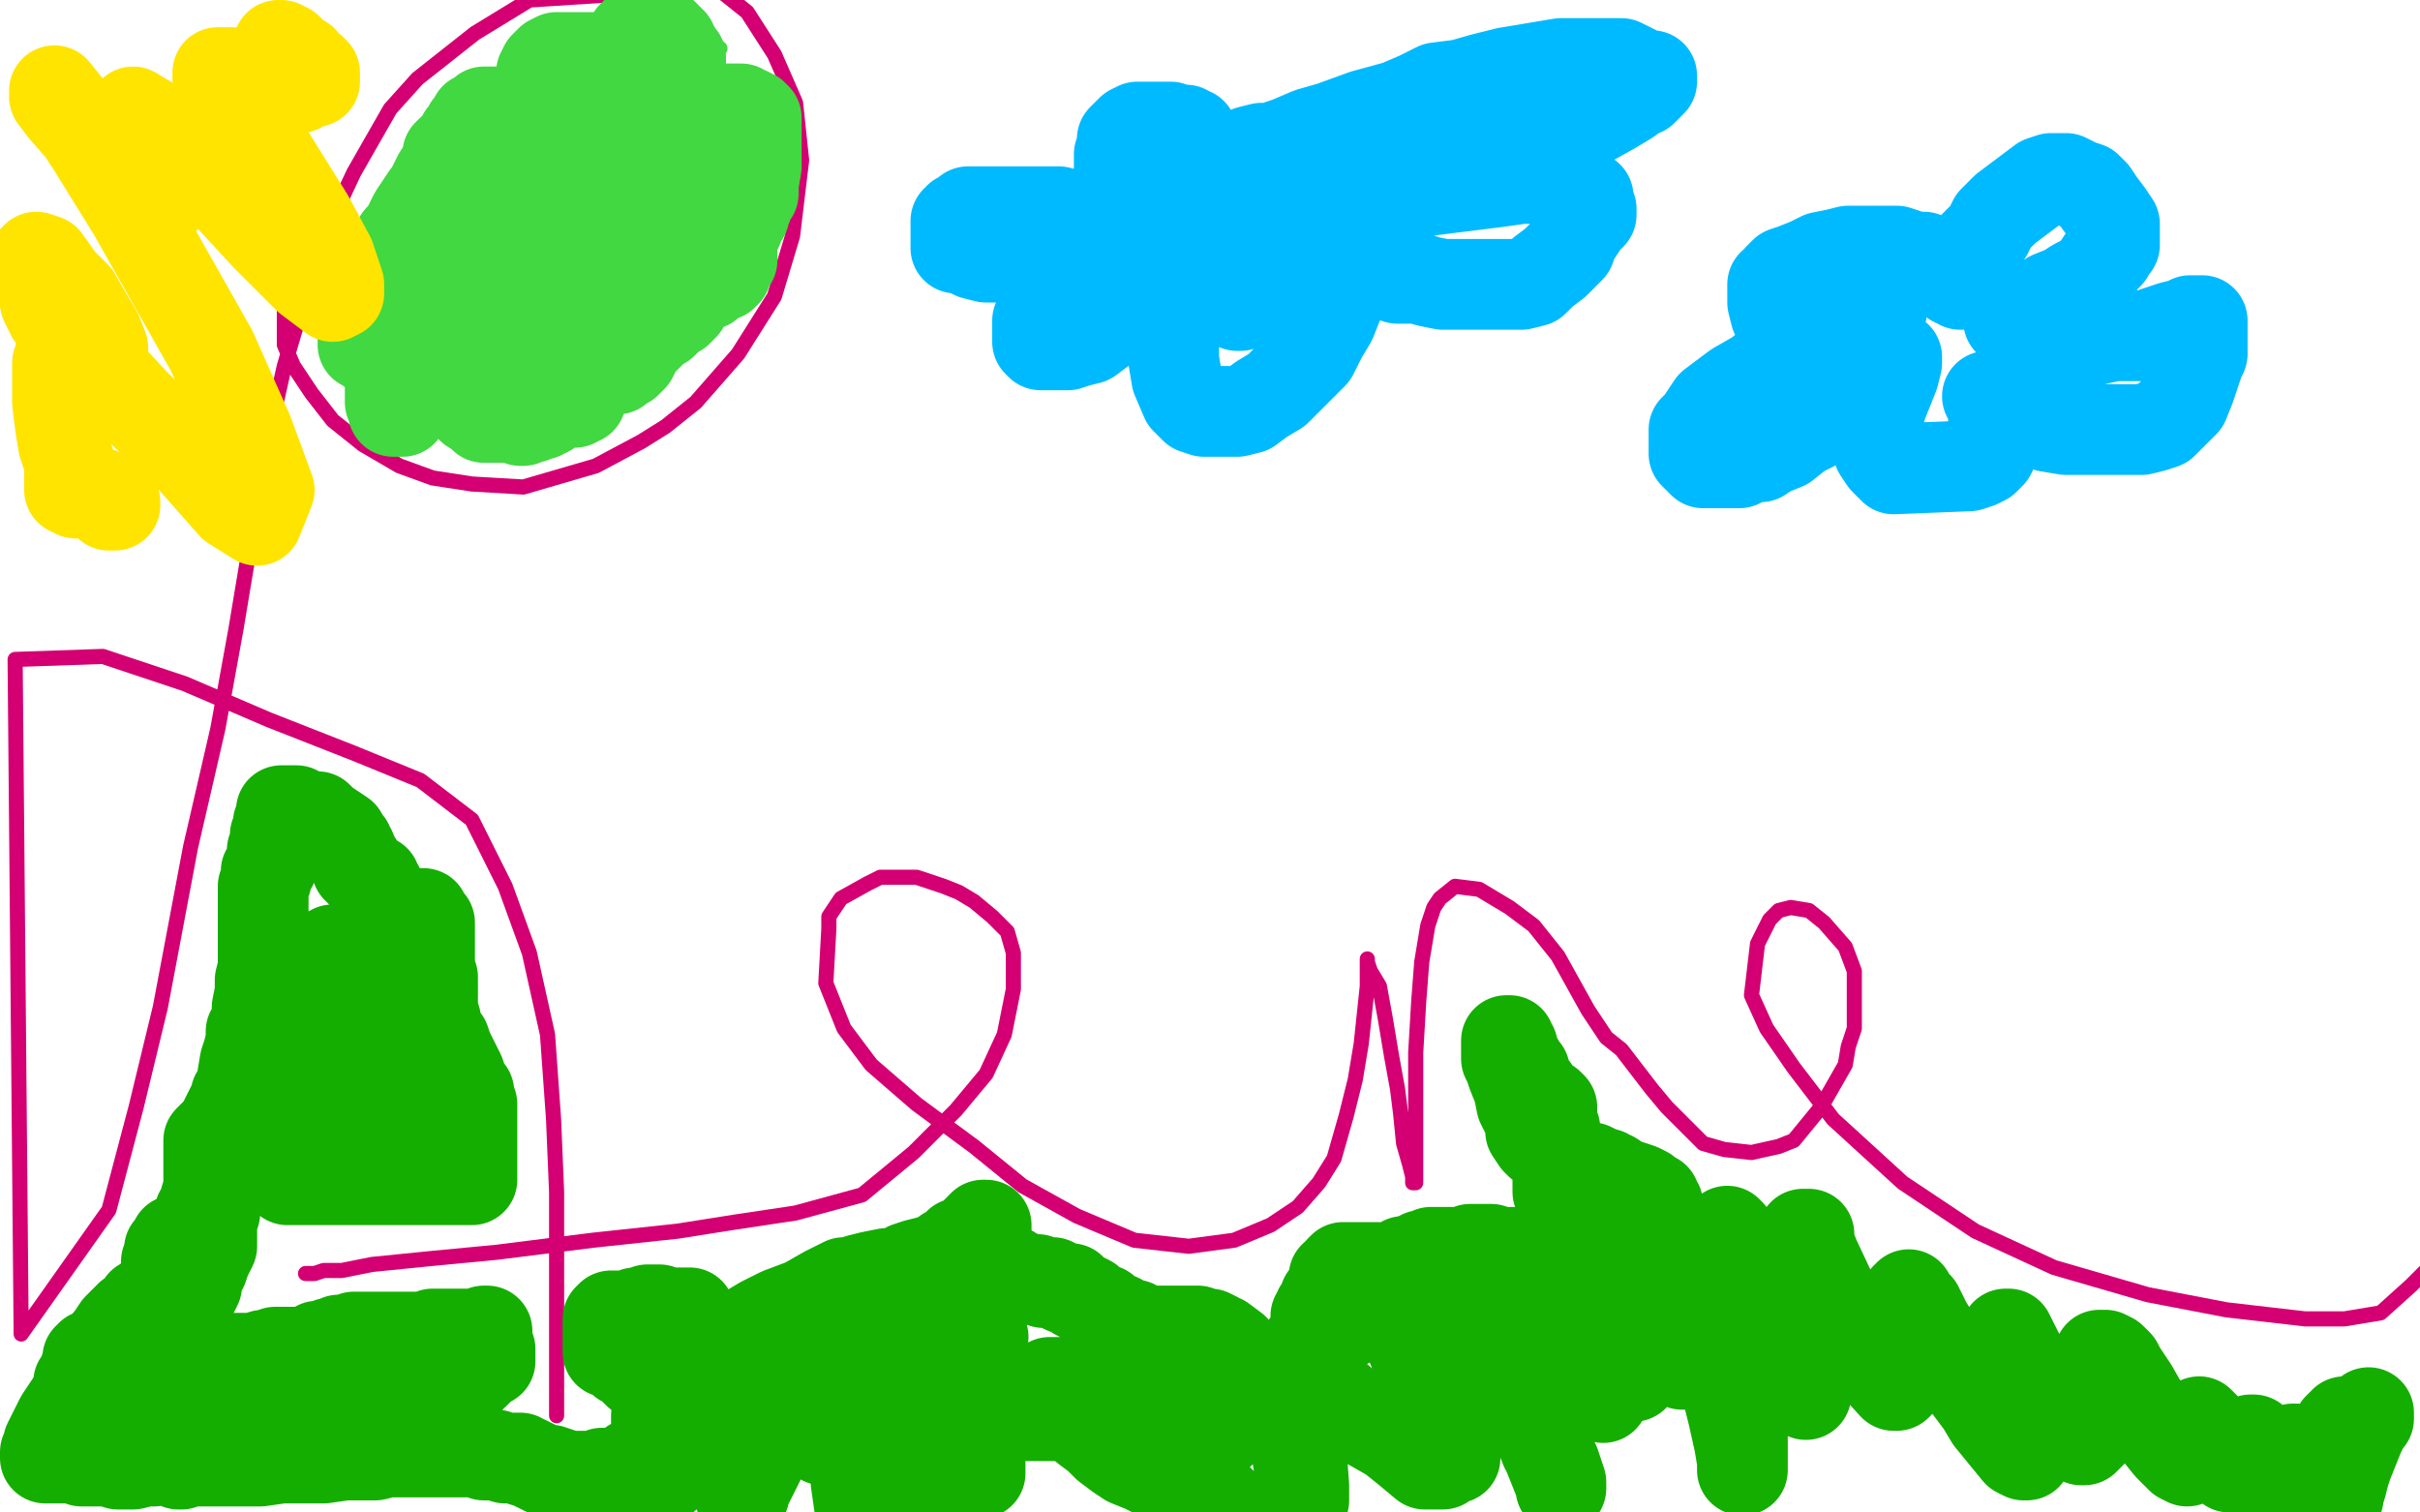
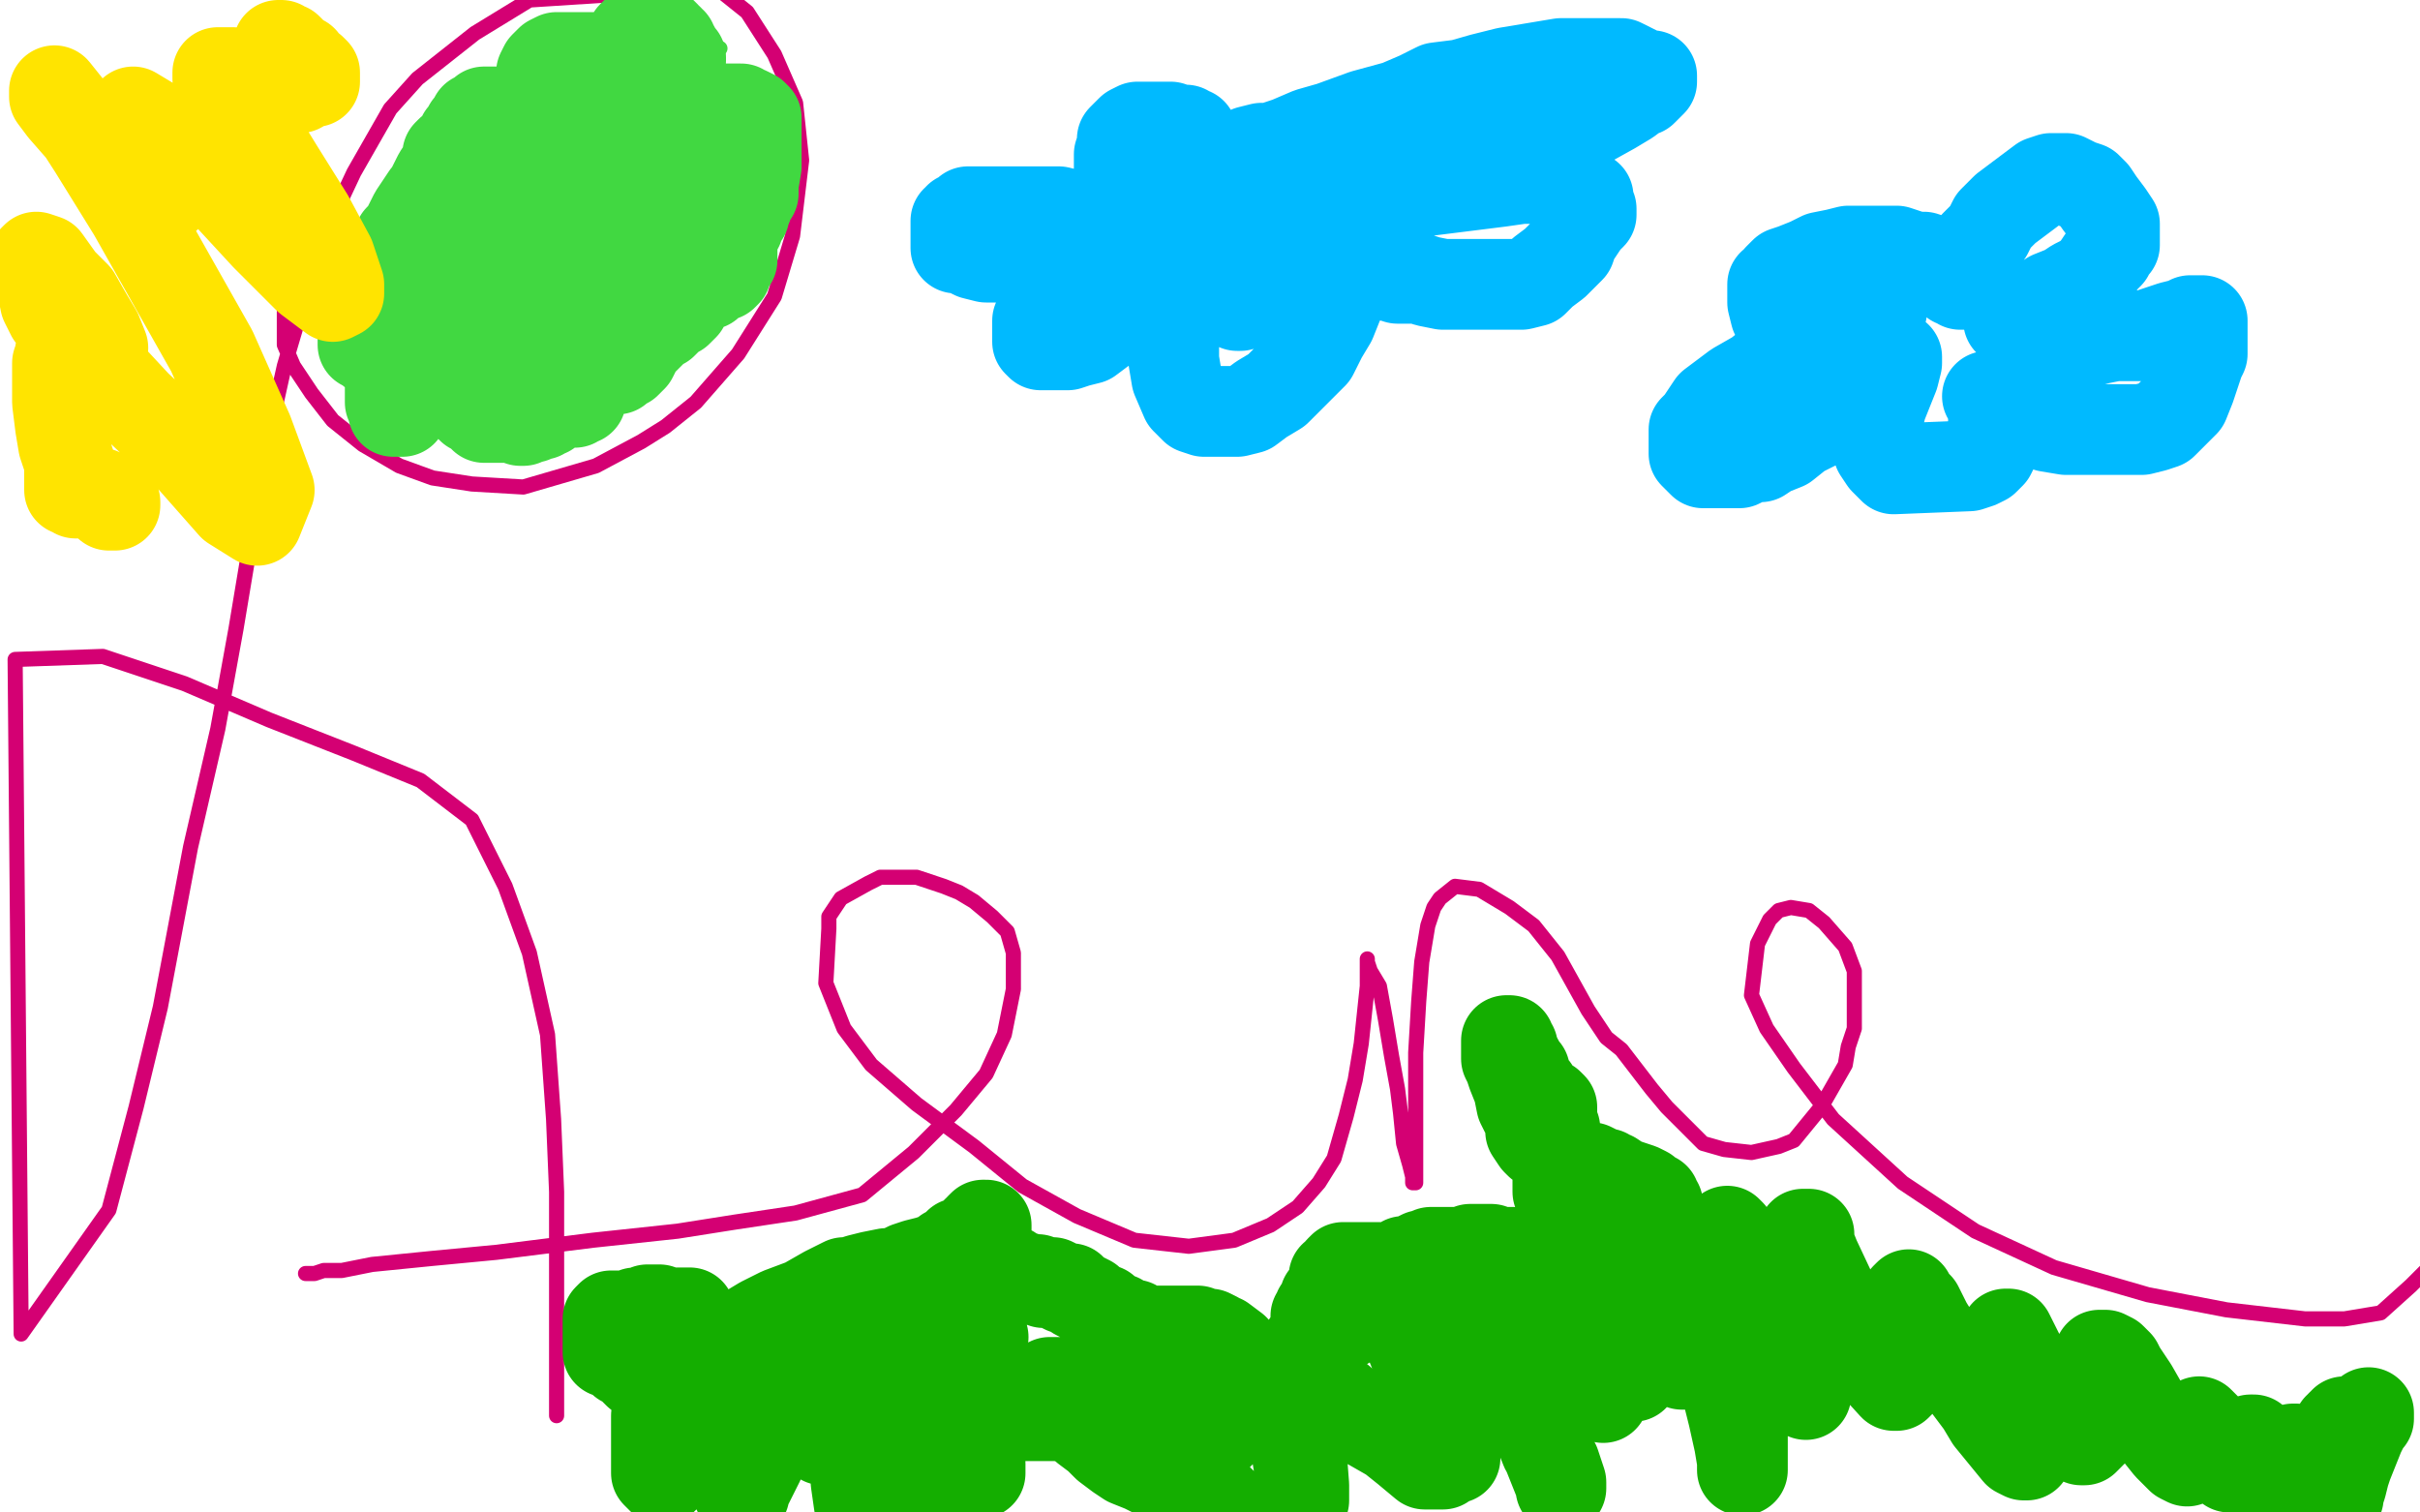
<svg xmlns="http://www.w3.org/2000/svg" width="800" height="500" version="1.1" style="stroke-antialiasing: false">
  <desc>This SVG has been created on https://colorillo.com/</desc>
  <rect x="0" y="0" width="800" height="500" style="fill: rgb(255,255,255); stroke-width:0" />
-   <polyline points="102,93 100,93 100,93" style="fill: none; stroke: #d40073; stroke-width: 5; stroke-linejoin: round; stroke-linecap: round; stroke-antialiasing: false; stroke-antialias: 0; opacity: 1.0" />
  <polyline points="99,93 98,94 98,94 97,95 97,95 96,96 96,96 95,98 95,98 94,103 94,103 94,108 94,108 94,114 97,121 103,130 110,139 120,147 132,154 143,158 156,160 173,161 197,154 212,146 220,141 230,133 244,117 256,98 262,78 265,53 263,34 256,18 247,4 237,-4 175,0 157,11 138,26 129,36 117,57 109,74 102,94 94,121 88,148 78,208 72,241 63,280 53,333 45,366 36,400 7,441 5,218 34,217 61,226 89,238 117,249 139,258 156,271 167,293 175,315 181,342 183,370 184,394 184,411 184,438 184,449 184,458 184,464 184,468" style="fill: none; stroke: #d40073; stroke-width: 5; stroke-linejoin: round; stroke-linecap: round; stroke-antialiasing: false; stroke-antialias: 0; opacity: 1.0" />
  <polyline points="101,421 102,421 102,421 104,421 104,421 107,420 107,420 113,420 113,420 123,418 123,418 143,416 143,416 164,414 196,410 224,407 243,404 263,401 285,395 302,381 316,367 326,355 332,342 335,327 335,315 333,308 328,303 322,298 317,295 312,293 303,290 294,290 291,290 287,292 278,297 274,303 274,307 273,325 279,340 288,352 303,365 322,379 338,392 356,402 375,410 393,412 408,410 420,405 429,399 436,391 441,383 445,369 448,357 450,345 452,326 452,320 452,318 452,317 452,318 453,321 456,326 458,337 460,349 462,360 463,368 464,378 466,385 467,389 467,391 468,391 468,389 468,386 468,367 468,348 469,331 470,318 472,306 474,300 476,297 481,293 489,294 499,300 507,306 515,316 525,334 531,343 536,347 546,360 551,366 558,373 563,378 570,380 579,381 588,379 593,377 602,366 610,352 611,346 613,340 613,331 613,321 610,313 603,305 598,301 592,300 588,301 585,304 581,312 579,329 584,340 593,353 606,370 629,391 653,407 679,419 710,428 736,433 762,436 775,436 787,434 797,425 803,419" style="fill: none; stroke: #d40073; stroke-width: 5; stroke-linejoin: round; stroke-linecap: round; stroke-antialiasing: false; stroke-antialias: 0; opacity: 1.0" />
  <polyline points="238,16 237,16 237,16 236,16 236,16 234,15 234,15 233,14 233,14 229,14 229,14 228,14 228,13 226,13 225,13 224,13 223,13 222,13 221,13 219,13 217,13 214,13 210,13 208,13 206,13 205,13 204,13 203,13" style="fill: none; stroke: #41d841; stroke-width: 5; stroke-linejoin: round; stroke-linecap: round; stroke-antialiasing: false; stroke-antialias: 0; opacity: 1.0" />
  <polyline points="172,73 172,74 172,74 170,75 170,75 167,77 167,77 162,79 162,79 154,85 150,88 146,92 142,95 138,99 135,103 133,107 131,112 131,115 131,118 131,120 131,121 131,123 132,124 133,126 134,126 134,127 135,127 136,128 138,128 139,128 141,128 142,128 144,128 145,128 147,128 149,128 151,128 152,128 154,128 156,127 158,127 160,127 162,126 163,126 165,126 166,126 167,126 168,125 169,125 170,125 172,125 175,124 178,124 180,124 183,124 185,123 186,123 188,123 190,123 193,122 195,122 198,122 201,122 202,122 204,122 205,121 207,120 209,118 210,116 211,114 213,112 215,110 217,108 219,107 221,105 222,104 224,103 225,102 226,101 226,99 227,98 227,97 229,97 230,95 231,95 232,94 234,94 235,92 237,91 239,91 240,90 240,88 242,86 242,84 242,83 242,82 242,81 242,79 242,78 242,77 243,76 244,75 245,72 246,71 246,70 247,68 247,66 249,64 249,63 249,61 250,55 250,53 250,52 250,51 250,50 250,49 250,48 250,47 250,46 250,44 250,43 250,42 250,41 250,40 250,39 249,38 247,37 246,37 245,36 244,36 243,36 242,36 241,36 240,36 238,36 236,36 235,36 233,36 231,36 230,36 228,35 224,31 220,27 218,24 216,23 214,22 213,22 212,22 204,20 201,19 199,19 196,19 193,19 190,19 188,19 184,19 182,20 180,22 179,24 179,26 179,30 180,37 181,44 183,50 185,55 186,59 186,63 186,64 186,65 186,66 184,66 183,66 182,66 180,66 179,66 177,66 176,65 174,64 173,64 172,64 171,63 171,64 172,67 174,70 176,73 178,76 179,78 179,81 180,82 180,86 180,88 178,89 175,89 170,89 165,88 164,88 160,87 157,86 155,85 152,85 151,85 149,85 148,85 147,84 146,83 146,82 146,80 146,79 146,78 146,77 146,76 146,75 146,74 146,73 147,73 147,71 148,69 150,66 152,63 153,61 154,58 155,56 157,56 157,55 159,53 160,51 162,50 163,49 164,48 165,47 166,46 166,45 167,44 168,44 168,42 168,41 168,40 168,39 168,38 167,38 166,37 165,37 163,37 162,37 161,37 160,37 159,38 158,39 157,39 157,41 157,42 155,42 155,43 153,45 153,46 152,47 151,49 151,50 149,50 148,51 148,53 147,55 145,58 144,60 143,62 142,64 141,65 139,68 137,71 136,73 135,75 134,77 133,78 132,79 132,80 131,81 131,82 131,83 131,84 131,85 129,87 129,89 129,90 129,92 127,94 125,95 123,96 121,96 120,98 120,100 120,102 120,103 120,104 120,106 120,107 120,108 120,109 120,111 120,112 120,113 120,114 122,115 123,116 124,116 125,117 126,118 126,119 128,119 129,119 129,120 129,121 129,124 129,130 129,131 129,133 130,134 130,135 130,136 131,136 132,136 133,136 133,134 135,131 136,127 138,123 140,119 142,114 144,109 146,105 149,101 152,98 157,93 160,90 164,88 168,85 170,82 174,80 178,76 182,73 185,71 190,64 193,60 195,58 196,55 200,53 204,49 207,47 209,46 211,45 213,44 216,42 217,41 220,39 223,38 224,37 225,37 226,37 226,38 226,39 226,42 226,45 224,52 224,54 223,56 223,57 222,57 222,59 221,60 221,62 220,63 220,65 219,67 217,69 216,71 213,74 211,78 209,81 205,84 200,88 191,94 179,107 173,114 169,121 167,125 168,125 170,124 171,123 172,123 174,121 175,121 176,121 177,121 177,122 177,124 177,126 177,129 176,131 176,132 175,134 175,135 175,136 173,136 173,138 173,139 172,139 173,139 173,138 174,138 175,137 177,137 178,136 180,136 181,136 183,134 184,134 186,133 187,133 188,133 189,133 190,133 191,132 192,132 192,131 192,130 192,129 193,129 193,127 193,126 194,125 194,124 194,123 195,123 194,123 193,123 191,125 189,128 187,130 185,132 183,134 181,135 180,136 179,137 178,137 177,137 176,138 175,138 174,138 173,138 172,138 170,138 169,138 168,138 167,138 166,138 165,138 164,138 163,138 162,138 161,138 160,138 159,137 158,136 157,135 156,135 155,134 155,133 155,132 155,131 155,130 156,128 158,125 160,122 163,118 165,115 168,111 170,106 174,97 175,94 177,90 178,87 179,85 180,84 182,81 182,80 183,80 183,79 183,78 185,76 186,74 188,72 189,70 189,68 190,66 191,65 191,63 193,59 194,55 195,51 196,49 197,47 197,46 197,45 197,44 199,44 199,42 199,41 199,39 200,38 200,37 201,36 201,34 204,22 206,19 207,17 207,16 208,16 208,15 208,14 209,12 210,11 211,11 211,10 212,10 213,10 214,10 215,10 216,10 216,11 217,11 218,11 219,11 220,12 220,13 221,13 221,14 222,14 222,16 223,16 223,17 224,18 224,19 225,19 225,20" style="fill: none; stroke: #41d841; stroke-width: 30; stroke-linejoin: round; stroke-linecap: round; stroke-antialiasing: false; stroke-antialias: 0; opacity: 1.0" />
  <polyline points="664,106 665,106 665,106 666,106 666,106 667,105 667,105 669,104 669,104 670,103 670,103 671,103 671,103 673,101 675,100 678,98 683,96 686,94 690,92 693,89 695,86 697,84 698,82 699,81 699,79 699,78 699,77 699,74 697,71 694,67 692,64 690,62 687,61 685,60 683,59 681,59 680,59 678,59 675,60 671,63 667,66 663,69 661,71 659,73 657,77 655,79 653,81 652,84 651,88 650,89 650,91 650,92 649,93 649,94 648,94 648,93 646,93 646,92 645,91 644,89 643,88 641,87 639,86 636,85 633,85 630,84 627,83 624,83 621,83 618,83 614,83 611,83 607,84 602,85 598,87 593,89 590,90 588,92 588,94 586,94 586,96 586,100 587,104 590,107 593,109 595,111 598,112 600,112 602,112 605,112 608,112 611,110 614,108 615,107 616,106 617,106 619,104 620,103 622,103 622,102 621,102 620,102 615,102 611,104 606,107 601,110 597,114 592,117 586,120 581,124 574,128 570,131 566,134 564,137 562,140 560,142 560,144 560,146 560,148 560,150 562,152 563,153 566,153 569,153 572,153 575,153 579,151 582,151 585,149 590,147 595,143 601,140 606,137 610,134 614,132 616,130 619,127 621,126 622,125 624,124 625,122 626,120 627,119 627,118 627,119 627,120 626,124 624,129 622,134 621,138 621,142 621,144 621,145 621,149 623,152 626,155 651,154 654,153 656,152 658,150 659,148 659,144 659,142 659,140 659,139 659,138 659,136 659,134 658,133 658,132 657,131 658,131 658,133 661,133 665,135 669,137 673,139 677,141 683,142 689,142 703,142 708,142 712,141 715,140 717,138 722,133 724,128 725,125 726,122 727,119 728,117 728,115 728,111 728,109 728,107 728,106 727,106 726,106 725,106 724,106 722,107 718,108 715,109 712,110 709,111 705,111 699,111 694,112 690,113 685,116 681,119 677,122 673,125 668,128 665,131 663,132 661,134 660,134" style="fill: none; stroke: #00baff; stroke-width: 30; stroke-linejoin: round; stroke-linecap: round; stroke-antialiasing: false; stroke-antialias: 0; opacity: 1.0" />
  <polyline points="392,72 392,71 392,71 393,71 393,71 393,69 393,69 393,68 393,68 393,67 393,67 393,65 394,62 394,59 395,55 395,53 395,51 395,49 395,48 395,47 395,46 394,46 394,44 393,44 392,43 390,43 389,43 387,42 384,42 382,42 380,42 378,42 376,42 374,43 373,44 372,45 371,46 371,48 370,51 370,53 370,55 370,57 370,59 370,61 370,63 370,64 370,68 370,69 371,70 372,71 373,72 375,73 376,74 377,74 376,74 375,74 373,74 370,74 366,73 361,72 358,71 354,71 350,70 346,70 342,70 338,70 335,70 332,70 329,70 326,70 323,70 321,70 320,70 318,72 317,72 317,73 316,73 316,74 316,75 316,77 316,78 316,79 316,81 316,82 317,82 318,82 322,84 326,85 330,85 334,85 338,85 346,84 354,83 360,81 372,78 377,77 382,76 385,75 387,75 389,75 388,75 385,76 382,78 371,84 365,87 357,93 353,96 347,102 345,103 343,106 343,108 343,109 343,111 343,112 343,113 344,114 345,114 347,114 348,114 350,114 353,114 356,113 360,112 364,109 368,105 372,101 379,93 384,87 388,81 390,77 392,74 393,73 393,74 393,75 392,77 391,83 390,88 389,96 389,102 388,112 388,119 389,125 392,132 393,133 395,135 398,136 402,136 406,136 409,136 413,135 417,132 422,129 426,125 434,117 437,111 440,106 442,101 442,98 442,96 442,94 442,92 439,89 435,83 430,79 425,75 419,72 415,69 413,69 411,69 409,67 407,67 405,67 403,67 401,67 400,67 399,68 398,69 398,70 398,71 398,72 398,73 398,74 399,74 402,75 405,76 410,76 414,76 420,75 429,72 438,70 449,66 459,63 470,60 480,58 490,55 499,52 514,46 524,41 533,36 538,33 542,30 543,30 545,28 546,27 546,26 546,25 544,25 540,23 536,21 532,21 527,21 522,21 516,21 510,22 504,23 498,24 490,26 483,28 475,29 469,32 462,35 451,38 440,42 433,44 426,47 420,49 417,49 413,50 407,53 401,56 397,58 395,60 393,61 392,62 390,62 389,63 388,63 389,63 391,63 394,63 401,63 406,63 412,63 419,63 435,63 443,63 450,63 459,63 465,63 472,63 480,62 488,61 496,60 503,59 507,59 511,59 516,61 520,62 523,64 525,65 525,67 526,69 526,70 526,71 524,73 522,76 520,79 519,82 516,85 514,87 510,90 507,93 503,94 499,94 496,94 493,94 490,94 486,94 482,94 477,94 472,93 469,92 465,92 462,92 459,91 456,91 451,91 447,90 443,90 441,89 438,89 437,89 435,89 434,89 433,89 432,89 431,89 430,88 429,88 426,87 422,87 418,89 415,91 412,93 410,94 409,96 409,98 409,99 409,100 409,101 410,101" style="fill: none; stroke: #00baff; stroke-width: 30; stroke-linejoin: round; stroke-linecap: round; stroke-antialiasing: false; stroke-antialias: 0; opacity: 1.0" />
  <polyline points="769,478 770,477 770,477 772,477 772,477 772,476 772,476 772,475 772,475 773,474 773,474 773,473 773,472 774,472 774,471 775,471 775,470 777,470 778,470 779,470 780,470 781,470 782,470 782,468 783,467 783,468 783,469 782,470 780,474 778,479 776,484 775,487 774,491 773,494 773,495 772,496 771,496 770,496 768,494 766,490 764,486 762,483 761,481 760,480 759,479 758,479 758,480 758,483 758,491 758,495 758,499 758,502 758,504 757,504 755,502 752,500 750,495 748,489 746,484 746,481 745,480 745,478 745,476 744,476 744,478 744,480 744,482 744,483 743,484 743,485 742,485 741,485 737,485 736,482 733,480 732,478 731,476 730,474 729,472 728,471 727,470 727,472 725,474 725,477 725,481 725,482 723,483 721,482 717,478 713,473 705,459 701,453 700,451 698,449 696,448 695,448 694,448 694,449 694,450 694,451 692,455 692,461 692,464 692,468 692,470 692,473 691,474 689,476 688,476 686,475 682,471 678,467 674,461 673,458 669,451 667,447 665,443 664,441 663,441 663,442 663,448 664,455 667,466 668,470 669,475 670,479 670,480 670,481 669,481 667,480 658,469 655,464 649,456 642,446 637,438 634,432 632,430 631,430 631,428 630,429 630,430 630,432 629,436 629,440 629,444 628,448 628,451 628,453 628,455 628,457 627,458 626,458 616,447 613,441 608,433 600,416 598,411 598,409 598,408 597,408 596,408 596,409 596,411 596,415 596,420 596,425 596,431 596,439 596,444 597,450 597,454 597,458 597,459 597,460 597,461 596,460 594,456 590,449 584,435 581,426 577,419 575,415 573,410 572,408 571,407 571,408 571,415 572,423 573,435 575,448 575,451 575,459 576,470 576,476 576,481 576,484 576,486 576,483 575,477 573,468 570,456 567,444 566,439 564,434 563,430 562,429 562,430 562,433 562,440 562,446 562,448 562,449 562,451 561,451 560,451 558,451 556,451 554,449 551,447 548,444 546,441 543,437 540,431 538,427 536,423 533,419 532,417 531,415 530,413 528,411 527,410 526,408 524,406 523,404 522,403 521,402 520,399 518,398 518,396 517,396 517,395 517,394 515,394 515,393 515,392 515,391 515,389 515,388 515,386 515,384 515,380 514,377 514,373 513,371 513,370 513,368 513,367 513,366 512,365 511,366 510,366 509,366 509,365 508,364 508,363 507,363 507,361 507,360 506,359 505,357 504,356 504,355 504,354 503,354 503,353 502,353 502,351 501,350 501,349 500,347 500,346 499,345 499,344 498,344 498,345 498,346 498,348 498,350 499,352 500,355 502,360 503,365 505,369 506,371 506,374 508,377 509,378 512,380 515,382 518,383 521,385 523,386 526,386 528,387 530,388 531,388 532,389 533,389 536,391 539,392 542,393 544,394 546,396 547,396 547,398 548,398 548,399 548,401 548,403 549,406 549,408 549,410 549,412 549,416 549,419 549,422 549,424 547,424 543,424 538,423 534,422 530,420 526,418 524,416 522,415 521,415 519,415 518,415 518,417 518,419 519,423 523,439 525,446 528,453 529,457 530,462 530,461 530,457 529,449 528,445 525,436 523,428 522,427 522,423 521,421 522,421 525,424 529,431 533,437 537,442 539,447 540,450 540,451 540,453 540,454 540,455 539,455 537,455 536,455 533,454 527,451 521,448 516,445 512,442 508,440 506,439 504,438 501,439 501,445 505,461 510,476 514,486 516,491 516,492 516,490 514,484 511,479 509,474 508,471 508,470 507,470 505,466 502,458 499,453 497,449 494,446 489,442 487,442 483,441 479,439 477,438 475,438 473,438 471,438 470,441 468,445 468,446 468,447 468,446 468,445 468,442 468,441 467,440 466,439 466,440 466,443 468,448 469,450 474,461 476,467 480,474 481,477 481,479 481,480 481,481 481,482 480,482 479,482 477,484 474,484 471,484 465,479 460,475 453,471 447,467 443,463 439,461 436,459 429,455 426,452 425,452 424,452 423,452 423,453 423,455 423,460 426,466 428,475 429,482 430,488 431,493 431,496 431,495 431,491 430,478 429,464 429,458 429,456 429,455 429,453 429,451 429,449 431,446 433,443 434,441 435,438 435,437 435,436 435,435 435,436 435,438 435,440 435,442 434,444 434,446 433,446 433,445 434,441 435,438 435,436 436,433 437,432 438,431 438,429 439,429 439,428 440,427 440,426 441,425 441,424 441,423 441,422 443,422 443,421 443,420 444,419 445,419 446,419 447,419 448,419 449,419 450,419 451,419 452,419 453,419 455,419 456,419 458,419 460,419 462,419 464,417 466,417 468,416 470,415 471,415 472,415 473,414 474,414 476,414 477,414 479,414 481,414 482,414 484,414 486,413 487,413 488,413 489,413 490,413 491,413 492,413 493,413 493,414 495,414 497,414 498,414 499,414 500,414 500,415 499,415 498,415 497,415 496,417 495,417 493,417 490,419 486,420 482,422 479,424 476,425 472,428 467,430 461,432 455,434 450,435 446,437 441,440 434,445 428,449 423,452 418,456 416,458 412,461 409,466 405,471 403,474 400,476 397,478 393,479 389,479 385,478 380,477 372,475 366,473 361,471 350,462 347,457 348,457 354,457 358,457 363,457 366,457 372,457 381,457 389,456 396,456 402,455 404,455 406,453 408,453 409,453 409,452 409,451 409,450 409,449 408,448 408,446 404,443 403,443 402,442 400,441 398,441 396,440 395,440 394,440 393,440 392,440 391,440 390,440 389,440 388,440 387,440 385,440 383,440 382,440 380,440 379,440 378,440 376,439 375,438 373,438 370,436 367,435 365,433 362,432 360,430 358,429 356,428 354,426 352,426 350,425 348,424 345,424 343,423 341,423 339,423 338,422 336,422 335,422 335,421 334,420 333,420 332,419 331,419 330,418 330,417 328,417 328,416 327,416 327,415 327,414 326,412 326,409 326,406 326,405 325,405 324,406 324,407 323,407 323,408 322,409 321,410 320,410 319,411 318,411 317,411 315,413 313,414 312,415 310,416 307,417 303,418 300,419 298,420 297,421 296,421 295,421 293,421 288,422 284,423 281,424 279,424 277,425 273,427 266,431 258,434 252,437 247,440 241,442 236,444 231,446 228,447 227,448 226,448 225,449 224,449 222,449 221,449 221,450 220,453 219,455 218,460 218,463 217,468 217,473 217,476 217,479 217,481 217,483 217,484 217,485 217,486 217,487 218,488 219,489 220,488 220,486 222,484 225,480 228,475 231,471 233,468 235,466 236,464 237,464 238,463 239,463 240,464 240,468 240,471 241,473 242,475 242,479 242,483 243,487 244,490 244,491 244,493 246,494 246,492 247,491 251,483 254,475 256,471 258,468 259,466 260,464 261,463 262,462 263,462 264,462 264,464 266,467 268,470 269,472 271,473 272,474 272,476 273,476 273,475 274,472 274,470 274,467 275,465 275,464 277,462 277,461 278,461 279,461 279,462 280,466 281,469 282,476 283,490 284,497 286,498 286,489 286,482 286,475 286,469 286,467 286,463 286,457 287,453 287,450 288,448 289,446 291,446 293,446 295,447 298,451 302,459 304,467 307,482 309,492 310,500 310,503 311,502 311,493 311,485 311,483 312,478 312,474 312,473 312,472 314,472 314,471 315,472 317,474 318,476 319,479 320,481 322,483 323,485 324,486 324,487 324,484 322,478 318,468 313,451 312,446 309,436 308,431 307,428 306,425 306,426 306,432 306,438 306,442 306,444 306,445 306,446 306,448 306,451 306,455 306,458 309,460 311,462 317,465 321,466 324,467 327,468 331,468 337,468 351,468 352,468 353,468 354,469 356,469 359,472 363,475 366,478 370,481 373,483 378,485 382,487 386,490 390,493 395,497 398,500 401,502 403,504 404,504 405,504 406,504 406,503 406,501 406,499 405,498 403,496 400,494 395,490 390,486 384,482 374,476 365,472 356,468 349,465 343,463 338,461 334,459 330,457 327,456 325,456 322,455 320,455 318,454 316,453 315,452 314,452 314,451 313,450 312,448 312,446 312,444 311,442 311,440 311,439 312,439 313,439 314,440 318,441 320,442 322,442 324,442 325,442 324,442 321,442 317,442 313,442 306,442 298,442 291,442 286,442 280,442 272,443 264,444 258,446 253,447 249,448 245,450 241,451 239,451 235,452 233,453 230,453 227,453 224,454 221,455 219,456 217,456 216,457 215,457 214,457 214,455 211,454 209,452 208,451 207,450 206,450 206,448 204,448 202,447 201,447 201,445 201,444 201,443 201,441 201,440 201,439 201,438 201,437 201,436 202,435 204,435 206,435 207,435 209,435 210,434 211,434 212,434 213,434 214,434 214,433 215,433 216,433 218,433 220,434 222,434 224,434 225,434 227,434 228,434 228,435 229,436 229,438 229,444 229,450 227,462 224,471 223,477 221,482 221,484" style="fill: none; stroke: #14ae00; stroke-width: 30; stroke-linejoin: round; stroke-linecap: round; stroke-antialiasing: false; stroke-antialias: 0; opacity: 1.0" />
-   <polyline points="209,484 209,485 209,485 208,485 208,485 208,486 208,486 207,486 207,486 207,487 207,487 205,487 204,487 202,487 201,487 199,487 197,488 196,488 195,488 193,488 191,488 188,488 185,487 182,486 180,486 178,485 176,484 174,483 173,483 172,482 170,482 167,482 164,481 162,481 160,481 158,480 155,480 153,480 151,480 150,480 146,480 141,480 138,480 136,480 133,480 128,480 124,481 119,481 114,481 107,482 100,482 93,482 86,483 81,483 77,483 73,483 70,483 67,483 64,483 62,483 61,483 60,484 59,484 56,482 55,482 54,482 52,482 51,483 48,483 44,484 39,484 36,483 33,483 31,483 29,483 27,483 24,482 22,482 21,482 20,482 19,482 18,482 17,482 16,482 15,482 15,481 15,480 16,479 16,477 18,473 20,469 22,466 24,463 25,461 26,459 26,458 26,457 27,456 28,456 28,455 28,454 28,453 29,451 29,450 29,449 30,449 30,448 31,448 33,447 37,442 39,439 41,437 42,436 43,435 44,435 45,434 46,433 47,433 47,431 48,431 49,431 50,431 50,429 51,429 52,429 52,428 52,427 53,426 53,425 54,424 54,423 55,422 55,421 55,419 55,417 56,416 56,415 56,413 57,412 58,411 58,410 59,410 60,409 62,409 62,408 63,407 64,406 65,404 66,403 66,401 67,400 67,399 68,399 68,398 68,397 68,396 69,393 69,389 69,388 69,386 69,385 69,383 69,381 69,379 69,377 70,376 71,375 73,373 75,369 76,367 77,365 78,364 78,362 80,360 80,357 81,351 82,348 83,344 83,343 83,341 84,340 84,339 85,336 85,333 86,328 86,327 86,326 86,324 87,320 87,319 87,317 87,316 87,315 87,314 87,313 87,312 87,311 87,310 87,309 87,308 87,307 87,306 87,304 87,302 87,300 87,299 87,298 87,297 87,295 87,293 88,291 88,290 88,289 88,288 90,286 90,285 90,284 90,283 90,282 90,281 91,280 91,279 91,278 91,277 91,276 92,275 92,274 92,273 92,272 93,272 93,271 93,270 93,269 93,268 94,268 95,268 96,268 97,268 98,268 98,269 99,269 100,270 102,270 104,270 105,270 106,271 107,272 113,276 113,277 114,278 114,279 115,279 115,280 115,281 116,281 116,282 116,283 117,284 118,285 118,287 119,287 119,288 120,289 122,290 123,291 124,291 124,293 125,293 126,295 126,297 126,299 126,300 126,301 126,302 127,303 127,304 127,305 127,308 128,310 128,312 129,316 130,318 130,319 132,323 134,327 135,330 136,332 137,335 138,336 138,337 140,337 140,338 141,338 141,337 141,335 140,333 140,331 140,330 140,329 140,328 139,326 139,323 137,320 137,318 137,316 136,313 135,311 134,307 133,305 133,304 133,303 133,302 134,302 135,302 136,302 137,302 138,302 139,302 140,302 140,303 141,304 142,305 142,306 142,308 142,309 142,310 142,311 142,312 142,313 142,314 142,315 142,316 142,317 142,319 142,321 143,323 143,324 143,326 143,327 143,329 143,330 143,332 143,334 144,337 144,339 145,341 146,343 147,344 148,347 150,351 152,355 153,358 154,360 155,361 155,362 155,363 155,364 156,365 156,366 156,367 156,368 156,369 156,371 156,372 156,373 156,374 156,375 156,376 156,377 156,378 156,379 156,380 156,381 156,383 156,384 156,386 156,387 156,388 156,389 156,390 155,390 154,390 153,390 152,390 151,390 150,390 148,390 147,390 144,390 142,390 139,390 137,390 134,390 132,390 129,390 126,390 122,390 119,390 117,390 114,390 112,390 110,390 108,390 106,390 105,390 104,390 103,390 102,390 101,390 100,390 99,390 97,390 96,390 95,390 95,389 93,387 93,386 93,384 93,382 94,380 95,374 96,368 98,363 99,359 101,355 102,352 102,348 103,337 104,332 105,328 105,326 105,324 106,322 106,321 107,321 108,321 109,321 110,321 110,323 111,325 112,329 113,334 116,344 117,352 118,358 118,362 119,365 119,367 121,369 122,371 123,374 124,376 124,377 125,378 125,379 125,380 125,379 124,379 124,378 124,377 123,376 123,375 124,375 126,374 128,374 131,373 133,373 135,372 136,372 136,370 137,370 137,368 137,366 137,365 137,363 136,361 133,356 130,351 127,346 124,342 121,339 120,337 119,336 117,334 116,331 114,326 113,323 112,320 112,318 111,317 111,315 111,314 110,314 110,315 108,315 107,317 105,320 103,323 100,328 97,334 94,340 92,345 89,351 87,356 85,363 83,371 81,377 79,382 77,386 72,396 71,399 71,401 70,404 70,407 70,410 70,412 69,414 68,416 67,419 65,421 65,425 63,429 61,433 60,436 60,439 58,447 57,452 57,456 56,459 56,461 56,463 56,464 56,465 56,466 56,468 56,469 55,469 54,469 53,469 52,469 52,468 51,468 51,466 50,466 50,465 50,464 50,463 53,462 55,460 57,459 61,457 64,456 67,454 70,454 72,453 74,452 75,452 77,451 77,450 78,450 78,449 79,449 80,449 81,449 83,449 84,449 87,448 89,448 90,448 91,447 93,447 95,447 96,447 97,447 99,447 101,447 103,447 105,445 107,445 108,445 109,444 110,444 111,444 112,444 112,443 114,443 115,443 116,443 117,442 118,442 119,442 121,442 122,442 123,442 124,442 125,442 126,442 127,442 128,442 130,442 131,442 132,442 134,442 135,442 136,442 137,442 138,442 139,442 140,442 141,442 142,442 143,441 144,441 145,441 146,441 147,441 148,441 149,441 150,441 151,441 152,441 153,441 154,441 155,441 156,441 157,441 158,441 159,441 160,441 160,440 161,440 161,441 161,442 161,443 161,444 161,445 161,446 162,446 162,448 162,449 162,450 161,450 160,451 159,452 158,453 157,454 156,454 155,454 155,456 153,456 152,456 151,456 149,456 142,458 141,458 140,458 139,458 138,458 136,459 132,459 129,460 127,460 125,460 123,460 121,460 120,461 119,461 118,461 118,463 116,463 114,463 112,463 110,463 108,463 106,463 105,463 104,463 103,463 102,463 100,463 98,463 97,463 95,463 93,463 92,463 91,463 90,463 89,463 88,463 87,463 86,463 85,463 83,463 82,463 80,463 79,463 78,463 76,463 74,464 69,465" style="fill: none; stroke: #14ae00; stroke-width: 30; stroke-linejoin: round; stroke-linecap: round; stroke-antialiasing: false; stroke-antialias: 0; opacity: 1.0" />
  <polyline points="104,27 104,26 104,26 104,25 104,25 104,24 104,24 103,23 103,23 101,23 99,22 98,21 97,21 96,21 95,20 96,20 97,20 98,20 99,20 100,20 99,20 97,18 95,16 94,16 93,15 92,15 92,16 94,20 96,22 98,25 99,28 99,29 98,29 96,29 90,27 88,27 85,26 80,25 77,24 75,24 73,24 72,24 72,26 76,30 92,56 102,72 109,85 112,94 112,97 110,98 102,92 88,78 76,65 65,54 56,45 49,40 44,37 45,38 44,38 44,39 46,45 49,50 52,54 54,60 55,63 55,65 54,65 48,65 37,54 28,44 21,36 18,32 18,30 22,35 31,49 44,70 70,116 82,143 89,162 85,172 77,167 62,150 45,134 32,120 24,110 20,106 18,104 17,104 15,100 14,95 12,92 11,88 11,86 12,85 15,86 20,93 25,98 29,105 32,110 34,115 33,118 33,119 32,119 30,119 29,119 27,119 24,118 23,117 21,116 20,116 20,117 19,120 19,122 19,126 19,133 20,141 21,147 23,153 23,157 23,159 23,161 23,162 25,162 25,163 26,163 27,163 28,163 29,163 31,163 33,163 35,164 37,166 38,166 38,167 36,167 37,166" style="fill: none; stroke: #ffe400; stroke-width: 30; stroke-linejoin: round; stroke-linecap: round; stroke-antialiasing: false; stroke-antialias: 0; opacity: 1.0" />
</svg>